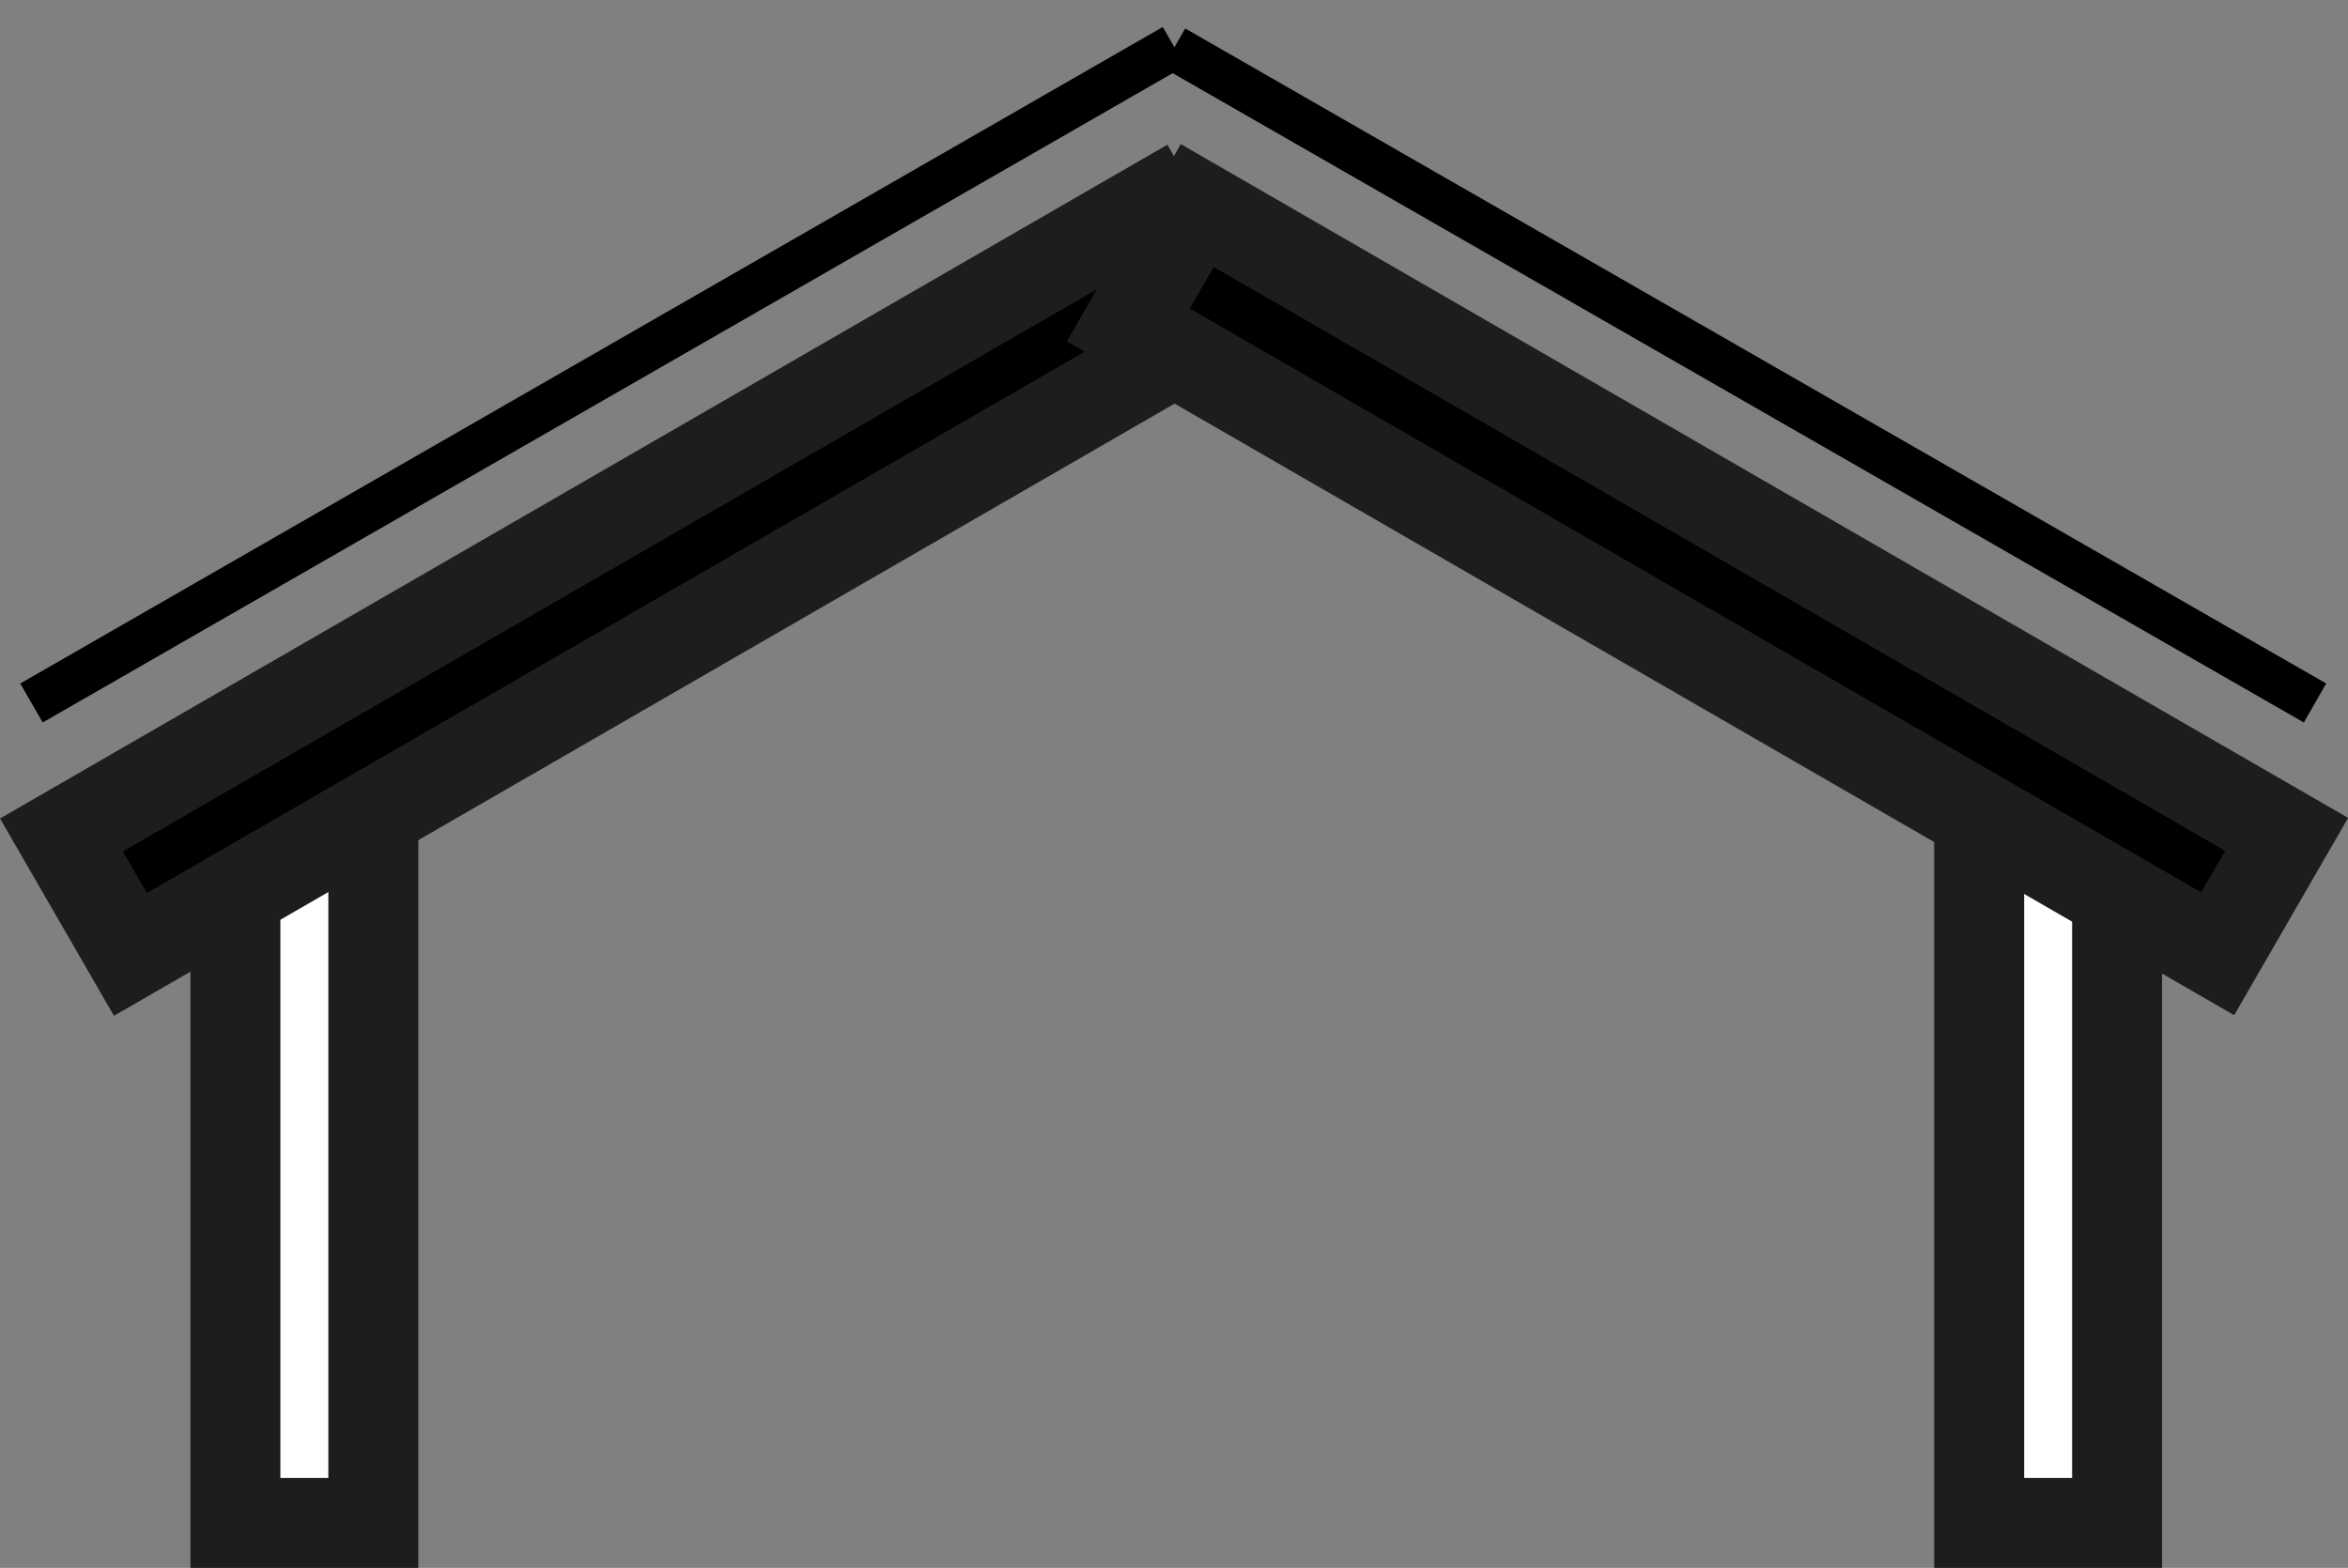
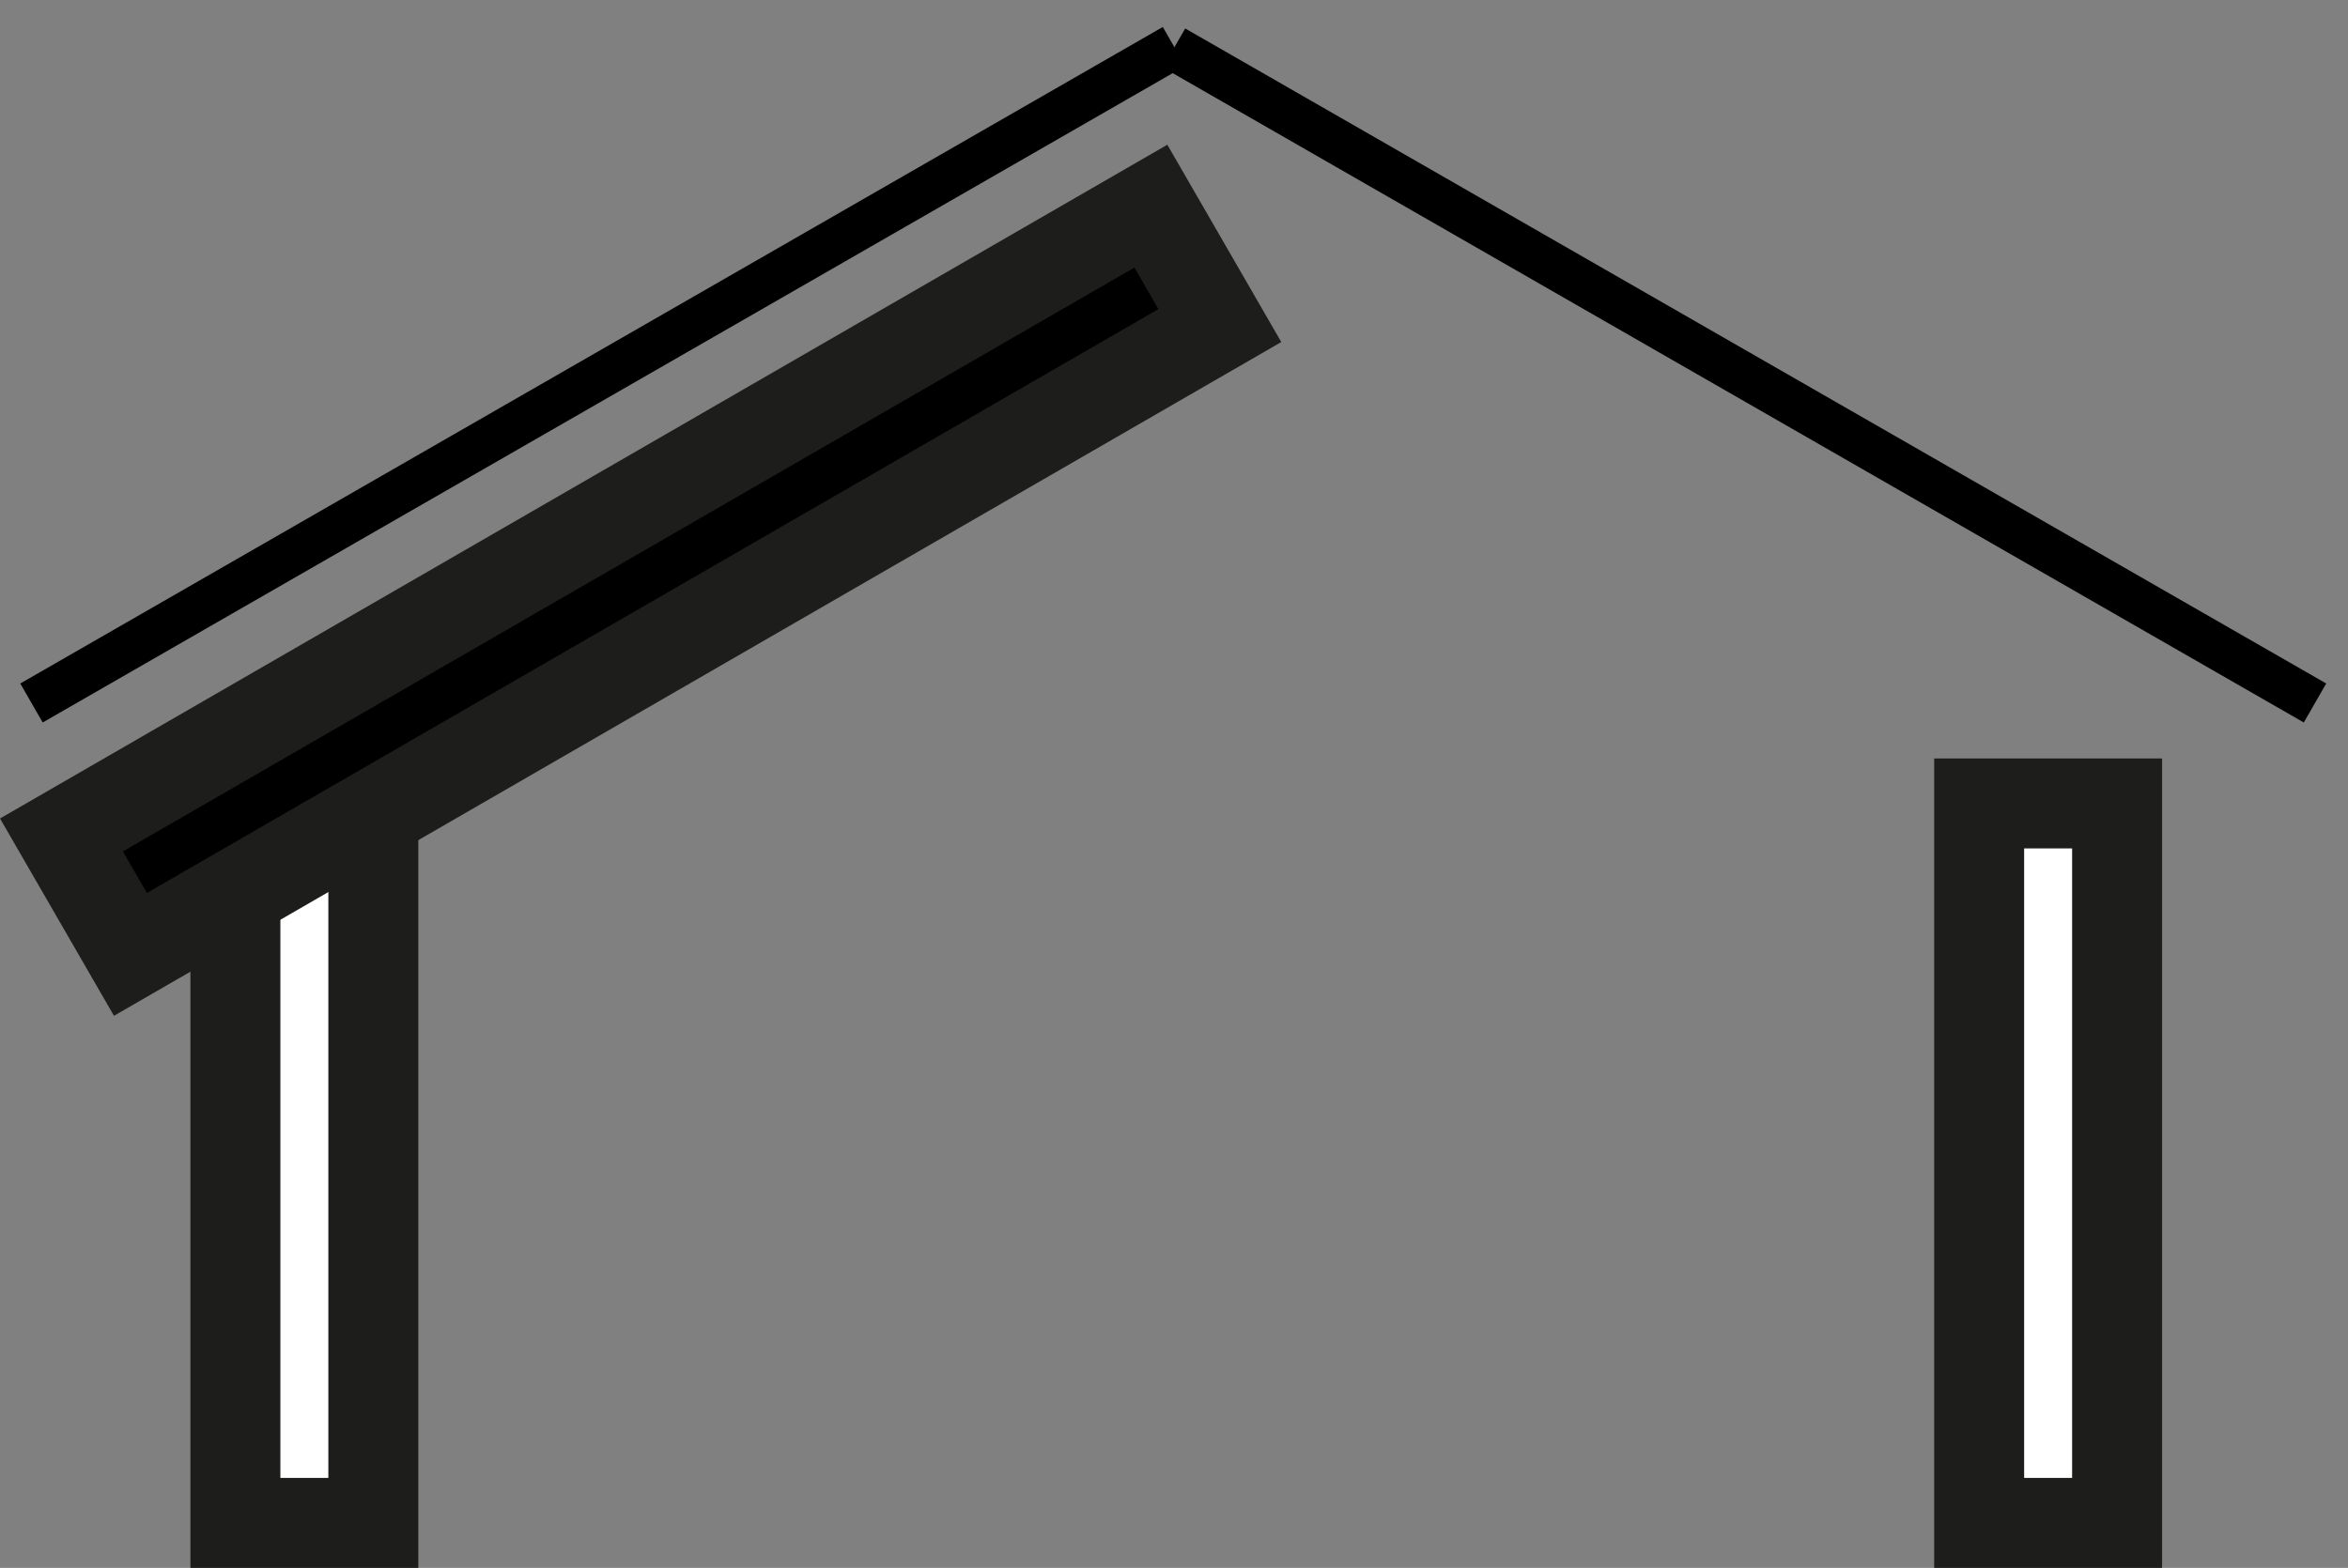
<svg xmlns="http://www.w3.org/2000/svg" version="1.1" id="Layer_1" x="0px" y="0px" viewBox="0 0 156.6 104.6" style="enable-background:new 0 0 156.6 104.6;" xml:space="preserve">
  <rect x="0" y="0" width="156.6" height="104.6" fill="#808080" stroke="none" />
  <style type="text/css">
	.st0{fill:#FFFFFF;stroke:#1D1D1B;stroke-width:6;stroke-miterlimit:10;}
	.st1{stroke:#1D1D1B;stroke-width:6;stroke-miterlimit:10;}
	.st2{fill:none;stroke:#000000;stroke-width:3;stroke-miterlimit:10;}
</style>
  <g id="Layer_2_1_">
    <g id="Layer_1-2">
      <rect x="15.7" y="53.6" class="st0" width="9.2" height="48" />
      <rect x="132" y="53.6" class="st0" width="9.2" height="48" />
      <rect x="0.8" y="34.1" transform="matrix(0.866 -0.5 0.5 0.866 -13.643 26.573)" class="st1" width="83.9" height="9.2" />
-       <rect x="109.3" y="-3.3" transform="matrix(0.5 -0.866 0.866 0.5 23.46 117.984)" class="st1" width="9.2" height="83.9" />
    </g>
  </g>
  <line class="st2" x1="78.3" y1="3.2" x2="154.4" y2="46.9" />
  <line class="st2" x1="78.3" y1="3.1" x2="2.1" y2="46.9" />
</svg>